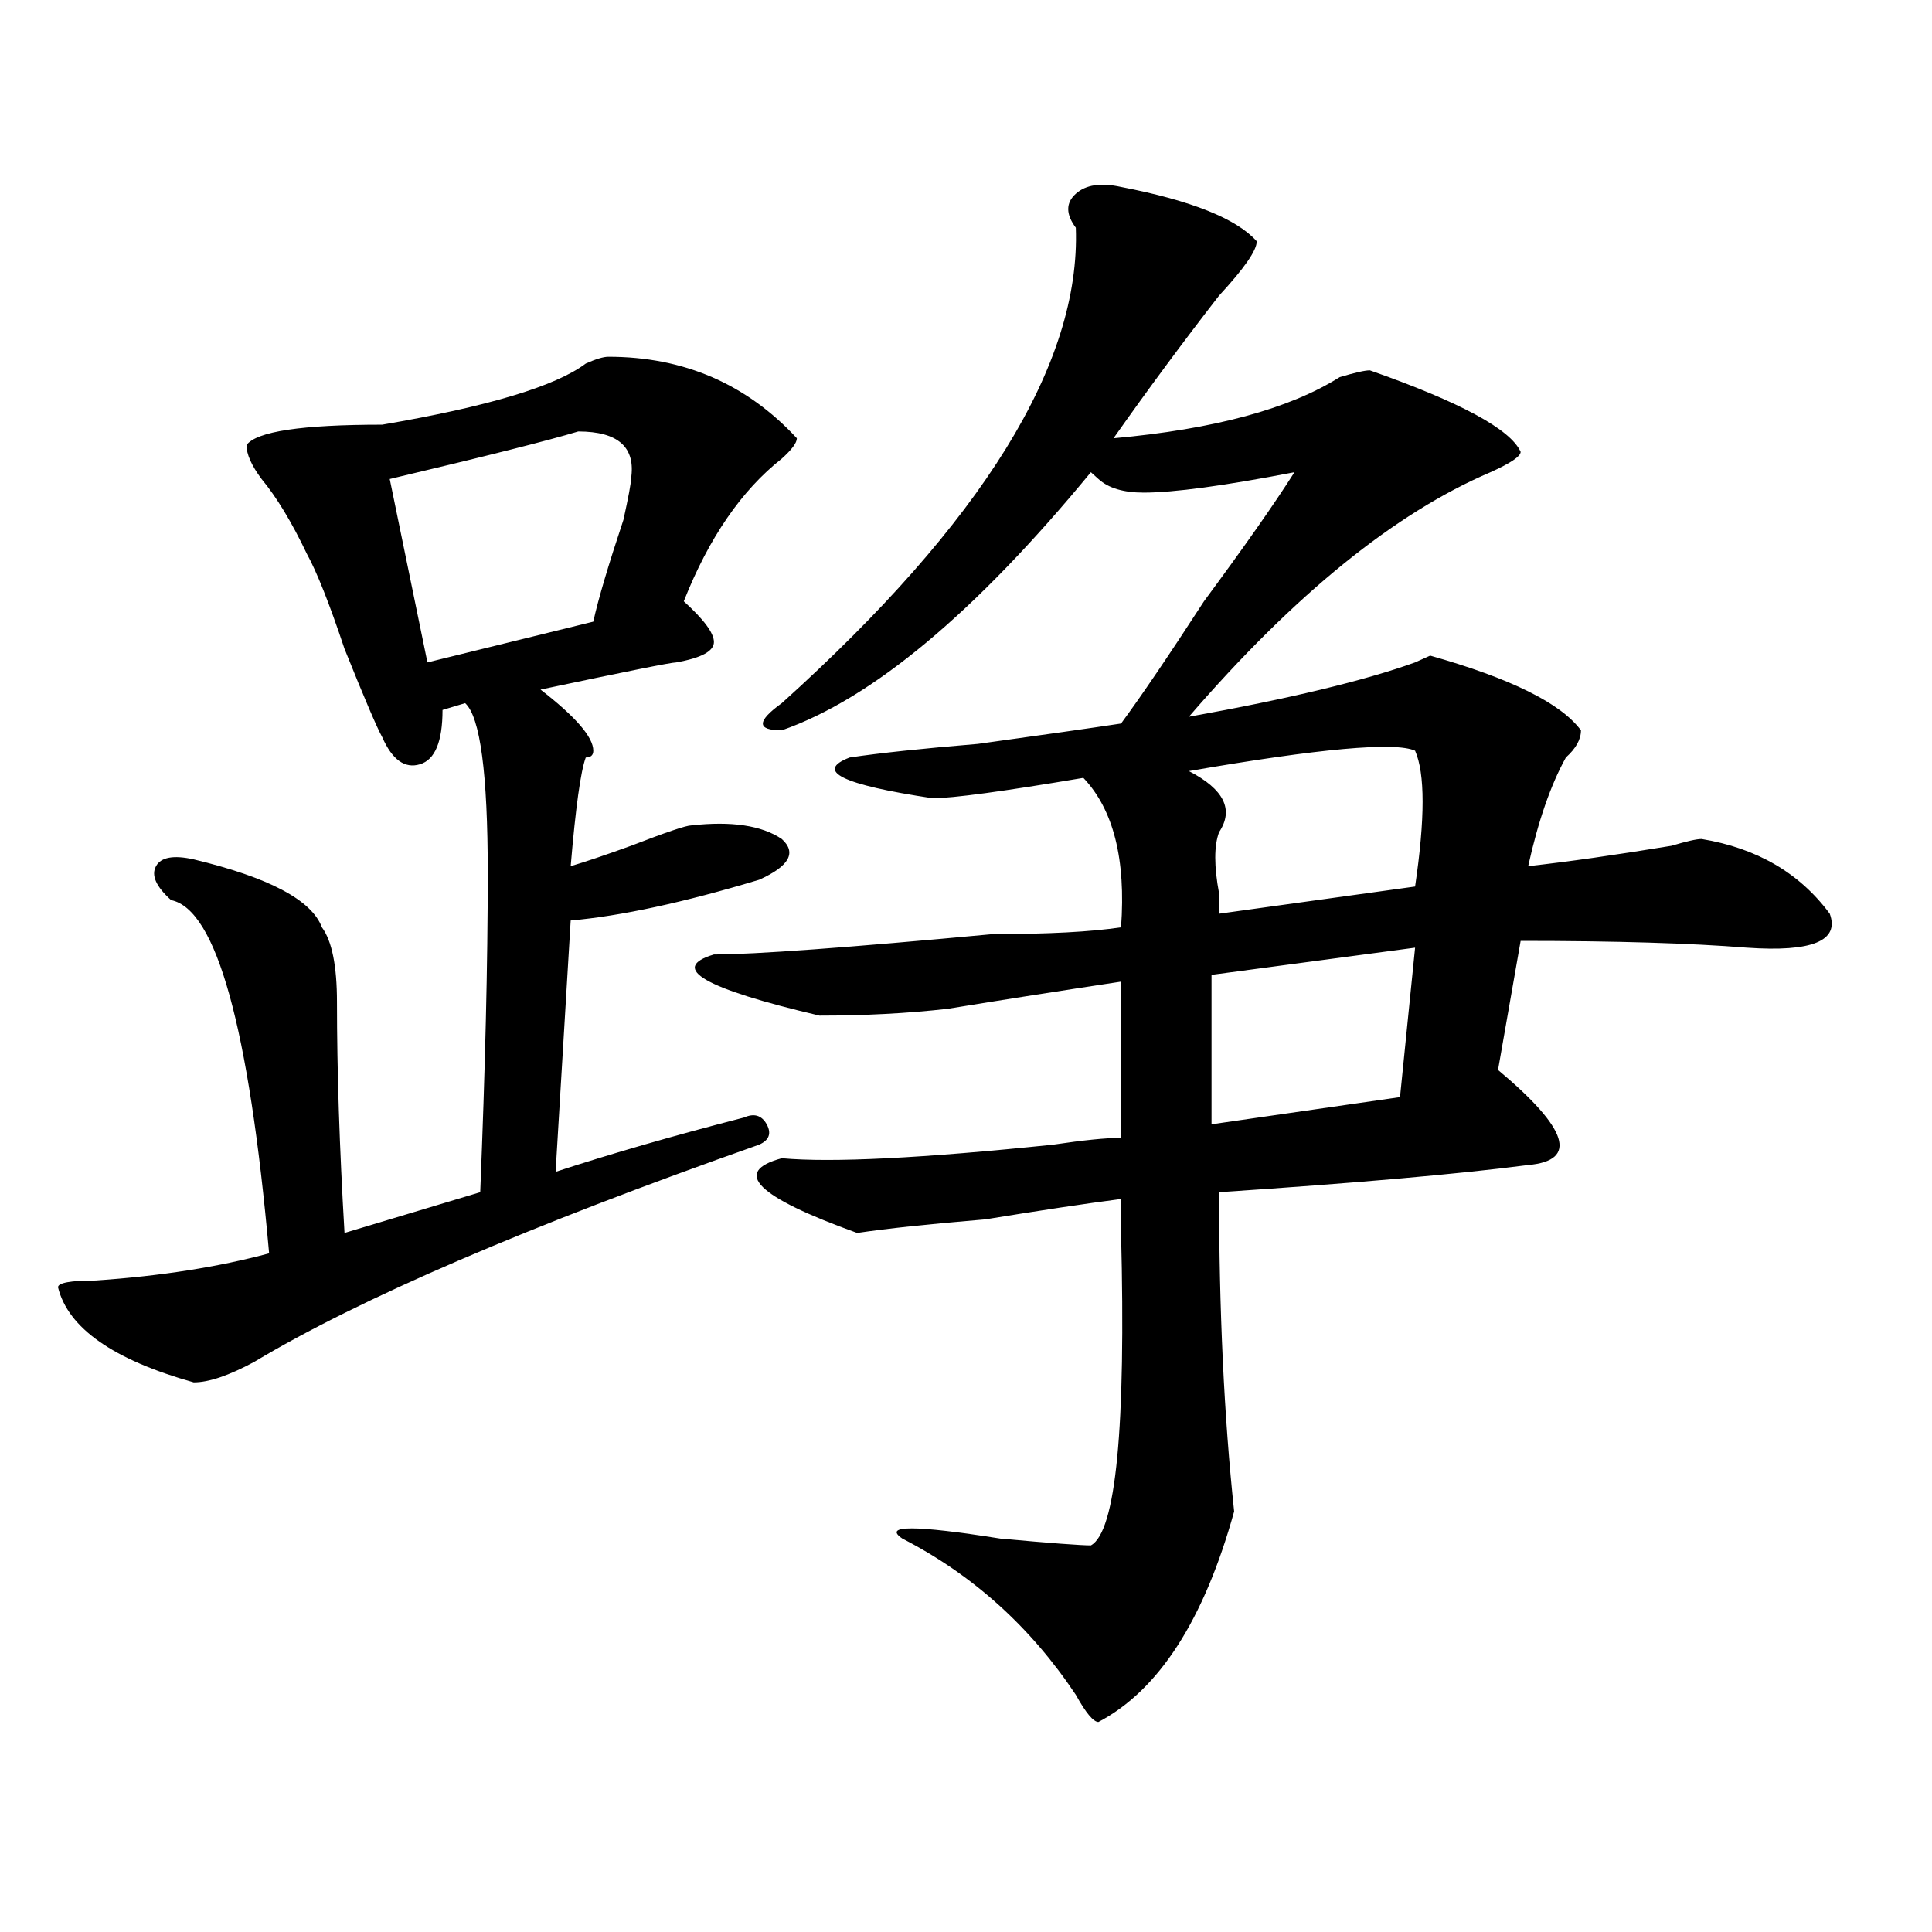
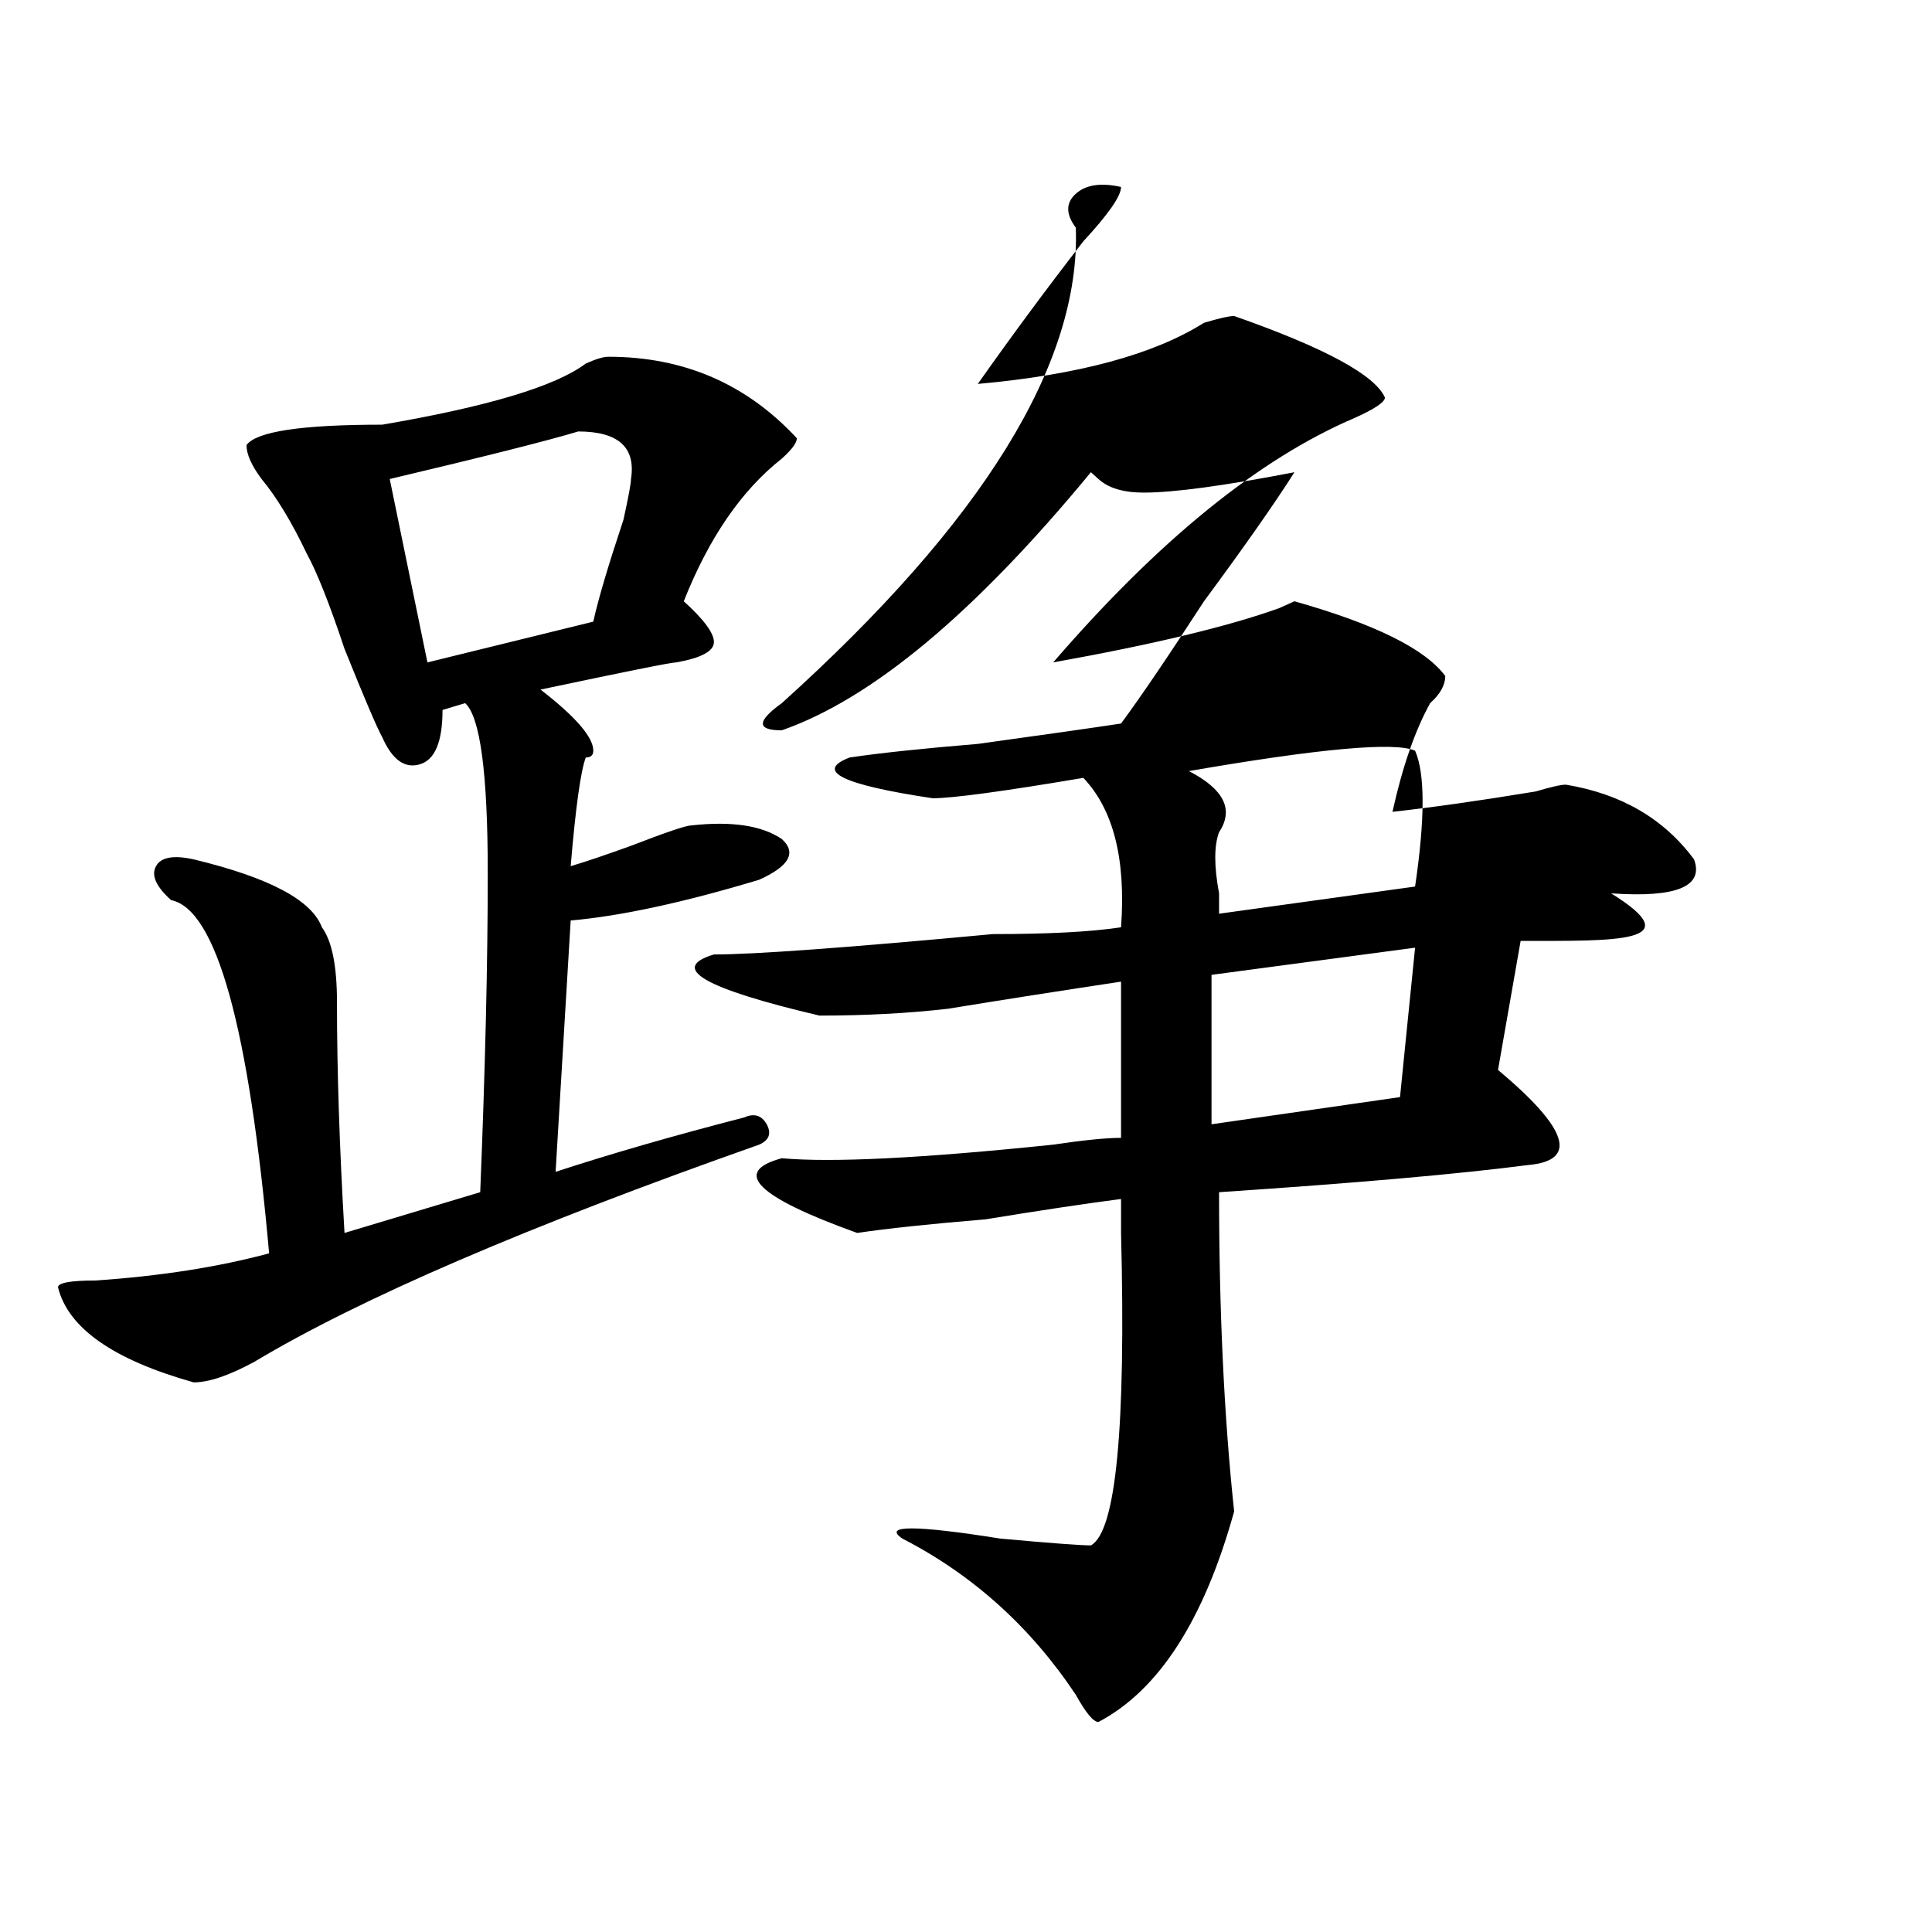
<svg xmlns="http://www.w3.org/2000/svg" version="1.1" id="图层_1" x="0px" y="0px" width="1000px" height="1000px" viewBox="0 0 1000 1000" enable-background="new 0 0 1000 1000" xml:space="preserve">
-   <path d="M314.895,184.656c39.023,0,71.522,14.063,97.559,42.188c0,2.362-2.622,5.878-7.805,10.547  c-20.854,16.425-37.743,41.034-50.73,73.828c10.365,9.394,15.609,16.425,15.609,21.094c0,4.724-6.524,8.239-19.512,10.547  c-2.622,0-26.036,4.724-70.242,14.063c18.17,14.063,27.316,24.609,27.316,31.641c0,2.362-1.342,3.516-3.902,3.516  c-2.622,7.031-5.244,25.817-7.805,56.25c7.805-2.308,18.17-5.823,31.219-10.547c18.17-7.031,28.597-10.547,31.219-10.547  c20.792-2.308,36.401,0,46.828,7.031c7.805,7.031,3.902,14.063-11.707,21.094c-39.023,11.755-71.584,18.786-97.559,21.094  l-7.805,130.078c28.597-9.339,61.096-18.731,97.559-28.125c5.183-2.308,9.085-1.153,11.707,3.516  c2.561,4.724,1.28,8.239-3.902,10.547c-119.692,42.188-206.824,79.706-261.457,112.5c-13.049,7.031-23.414,10.547-31.219,10.547  c-41.646-11.7-65.06-28.125-70.242-49.219c0-2.308,6.463-3.516,19.512-3.516c33.779-2.308,63.718-7.031,89.754-14.063  c-10.427-117.169-27.316-178.089-50.73-182.813c-7.805-7.031-10.427-12.854-7.805-17.578c2.561-4.669,9.085-5.823,19.512-3.516  c39.023,9.394,61.096,21.094,66.34,35.156c5.183,7.031,7.805,19.94,7.805,38.672c0,35.156,1.28,75.036,3.902,119.531l70.242-21.094  c2.561-63.281,3.902-118.323,3.902-165.234c0-51.526-3.902-80.859-11.707-87.891l-11.707,3.516c0,16.425-3.902,25.817-11.707,28.125  c-7.805,2.362-14.329-2.308-19.512-14.063c-2.622-4.669-9.146-19.886-19.512-45.703c-7.805-23.401-14.329-39.825-19.512-49.219  c-7.805-16.37-15.609-29.278-23.414-38.672c-5.244-7.031-7.805-12.854-7.805-17.578c5.183-7.031,28.597-10.547,70.242-10.547  c54.633-9.339,89.754-19.886,105.363-31.641C308.37,185.864,312.272,184.656,314.895,184.656z M299.285,223.328  c-15.609,4.724-48.17,12.909-97.559,24.609l19.512,94.922l85.852-21.094c2.561-11.7,7.805-29.278,15.609-52.734  c2.561-11.7,3.902-18.731,3.902-21.094C329.162,231.567,320.077,223.328,299.285,223.328z M580.254,96.766  c36.401,7.031,59.815,16.425,70.242,28.125c0,4.724-6.524,14.063-19.512,28.125c-18.231,23.456-36.463,48.065-54.633,73.828  c52.011-4.669,91.034-15.216,117.07-31.641c7.805-2.308,12.987-3.516,15.609-3.516c46.828,16.425,72.803,30.487,78.047,42.188  c0,2.362-5.244,5.878-15.609,10.547c-49.45,21.094-101.461,63.281-156.094,126.563c52.011-9.339,91.034-18.731,117.07-28.125  l7.805-3.516c41.584,11.755,67.62,24.609,78.047,38.672c0,4.724-2.622,9.394-7.805,14.063c-7.805,14.063-14.329,32.849-19.512,56.25  c20.792-2.308,45.486-5.823,74.145-10.547c7.805-2.308,12.987-3.516,15.609-3.516c28.597,4.724,50.73,17.578,66.34,38.672  c5.183,14.063-9.146,19.94-42.926,17.578C875.49,488.208,836.467,487,787.078,487l-11.707,66.797  c36.401,30.487,41.584,46.911,15.609,49.219c-36.463,4.724-89.754,9.394-159.996,14.063c0,60.974,2.561,116.016,7.805,165.234  c-15.609,56.25-39.023,92.56-70.242,108.984c-2.622,0-6.524-4.725-11.707-14.063c-23.414-35.156-53.353-62.128-89.754-80.859  c-10.427-7.031,6.463-7.031,50.73,0c25.975,2.362,41.584,3.516,46.828,3.516c12.987-7.031,18.17-60.919,15.609-161.719  c0-9.339,0-15.216,0-17.578c-18.231,2.362-41.646,5.878-70.242,10.547c-28.658,2.362-50.73,4.724-66.34,7.031  c-52.072-18.731-65.06-31.641-39.023-38.672c25.975,2.362,72.803,0,140.484-7.031c15.609-2.308,27.316-3.516,35.121-3.516v-80.859  c-31.219,4.724-61.157,9.394-89.754,14.063c-20.854,2.362-42.926,3.516-66.34,3.516c-59.877-14.063-78.047-24.609-54.633-31.641  c20.792,0,68.9-3.516,144.387-10.547c28.597,0,50.73-1.153,66.34-3.516c2.561-35.156-3.902-60.919-19.512-77.344  c-41.646,7.031-67.682,10.547-78.047,10.547c-46.828-7.031-61.157-14.063-42.926-21.094c15.609-2.308,37.682-4.669,66.34-7.031  c33.779-4.669,58.535-8.185,74.145-10.547c10.365-14.063,24.694-35.156,42.926-63.281c20.792-28.125,36.401-50.372,46.828-66.797  c-36.463,7.031-62.438,10.547-78.047,10.547c-10.427,0-18.231-2.308-23.414-7.031l-3.902-3.516  c-59.877,72.675-113.168,117.224-159.996,133.594c-13.049,0-13.049-4.669,0-14.063C508.67,270.239,559.4,188.172,556.84,117.859  c-5.244-7.031-5.244-12.854,0-17.578C562.022,95.612,569.827,94.458,580.254,96.766z M732.445,388.563  c-10.427-4.669-49.45-1.153-117.07,10.547c18.17,9.394,23.414,19.94,15.609,31.641c-2.622,7.031-2.622,17.578,0,31.641  c0,4.724,0,8.239,0,10.547l101.461-14.063C737.628,423.719,737.628,400.317,732.445,388.563z M732.445,490.516l-105.363,14.063  v77.344l97.559-14.063L732.445,490.516z" />
+   <path d="M314.895,184.656c39.023,0,71.522,14.063,97.559,42.188c0,2.362-2.622,5.878-7.805,10.547  c-20.854,16.425-37.743,41.034-50.73,73.828c10.365,9.394,15.609,16.425,15.609,21.094c0,4.724-6.524,8.239-19.512,10.547  c-2.622,0-26.036,4.724-70.242,14.063c18.17,14.063,27.316,24.609,27.316,31.641c0,2.362-1.342,3.516-3.902,3.516  c-2.622,7.031-5.244,25.817-7.805,56.25c7.805-2.308,18.17-5.823,31.219-10.547c18.17-7.031,28.597-10.547,31.219-10.547  c20.792-2.308,36.401,0,46.828,7.031c7.805,7.031,3.902,14.063-11.707,21.094c-39.023,11.755-71.584,18.786-97.559,21.094  l-7.805,130.078c28.597-9.339,61.096-18.731,97.559-28.125c5.183-2.308,9.085-1.153,11.707,3.516  c2.561,4.724,1.28,8.239-3.902,10.547c-119.692,42.188-206.824,79.706-261.457,112.5c-13.049,7.031-23.414,10.547-31.219,10.547  c-41.646-11.7-65.06-28.125-70.242-49.219c0-2.308,6.463-3.516,19.512-3.516c33.779-2.308,63.718-7.031,89.754-14.063  c-10.427-117.169-27.316-178.089-50.73-182.813c-7.805-7.031-10.427-12.854-7.805-17.578c2.561-4.669,9.085-5.823,19.512-3.516  c39.023,9.394,61.096,21.094,66.34,35.156c5.183,7.031,7.805,19.94,7.805,38.672c0,35.156,1.28,75.036,3.902,119.531l70.242-21.094  c2.561-63.281,3.902-118.323,3.902-165.234c0-51.526-3.902-80.859-11.707-87.891l-11.707,3.516c0,16.425-3.902,25.817-11.707,28.125  c-7.805,2.362-14.329-2.308-19.512-14.063c-2.622-4.669-9.146-19.886-19.512-45.703c-7.805-23.401-14.329-39.825-19.512-49.219  c-7.805-16.37-15.609-29.278-23.414-38.672c-5.244-7.031-7.805-12.854-7.805-17.578c5.183-7.031,28.597-10.547,70.242-10.547  c54.633-9.339,89.754-19.886,105.363-31.641C308.37,185.864,312.272,184.656,314.895,184.656z M299.285,223.328  c-15.609,4.724-48.17,12.909-97.559,24.609l19.512,94.922l85.852-21.094c2.561-11.7,7.805-29.278,15.609-52.734  c2.561-11.7,3.902-18.731,3.902-21.094C329.162,231.567,320.077,223.328,299.285,223.328z M580.254,96.766  c0,4.724-6.524,14.063-19.512,28.125c-18.231,23.456-36.463,48.065-54.633,73.828  c52.011-4.669,91.034-15.216,117.07-31.641c7.805-2.308,12.987-3.516,15.609-3.516c46.828,16.425,72.803,30.487,78.047,42.188  c0,2.362-5.244,5.878-15.609,10.547c-49.45,21.094-101.461,63.281-156.094,126.563c52.011-9.339,91.034-18.731,117.07-28.125  l7.805-3.516c41.584,11.755,67.62,24.609,78.047,38.672c0,4.724-2.622,9.394-7.805,14.063c-7.805,14.063-14.329,32.849-19.512,56.25  c20.792-2.308,45.486-5.823,74.145-10.547c7.805-2.308,12.987-3.516,15.609-3.516c28.597,4.724,50.73,17.578,66.34,38.672  c5.183,14.063-9.146,19.94-42.926,17.578C875.49,488.208,836.467,487,787.078,487l-11.707,66.797  c36.401,30.487,41.584,46.911,15.609,49.219c-36.463,4.724-89.754,9.394-159.996,14.063c0,60.974,2.561,116.016,7.805,165.234  c-15.609,56.25-39.023,92.56-70.242,108.984c-2.622,0-6.524-4.725-11.707-14.063c-23.414-35.156-53.353-62.128-89.754-80.859  c-10.427-7.031,6.463-7.031,50.73,0c25.975,2.362,41.584,3.516,46.828,3.516c12.987-7.031,18.17-60.919,15.609-161.719  c0-9.339,0-15.216,0-17.578c-18.231,2.362-41.646,5.878-70.242,10.547c-28.658,2.362-50.73,4.724-66.34,7.031  c-52.072-18.731-65.06-31.641-39.023-38.672c25.975,2.362,72.803,0,140.484-7.031c15.609-2.308,27.316-3.516,35.121-3.516v-80.859  c-31.219,4.724-61.157,9.394-89.754,14.063c-20.854,2.362-42.926,3.516-66.34,3.516c-59.877-14.063-78.047-24.609-54.633-31.641  c20.792,0,68.9-3.516,144.387-10.547c28.597,0,50.73-1.153,66.34-3.516c2.561-35.156-3.902-60.919-19.512-77.344  c-41.646,7.031-67.682,10.547-78.047,10.547c-46.828-7.031-61.157-14.063-42.926-21.094c15.609-2.308,37.682-4.669,66.34-7.031  c33.779-4.669,58.535-8.185,74.145-10.547c10.365-14.063,24.694-35.156,42.926-63.281c20.792-28.125,36.401-50.372,46.828-66.797  c-36.463,7.031-62.438,10.547-78.047,10.547c-10.427,0-18.231-2.308-23.414-7.031l-3.902-3.516  c-59.877,72.675-113.168,117.224-159.996,133.594c-13.049,0-13.049-4.669,0-14.063C508.67,270.239,559.4,188.172,556.84,117.859  c-5.244-7.031-5.244-12.854,0-17.578C562.022,95.612,569.827,94.458,580.254,96.766z M732.445,388.563  c-10.427-4.669-49.45-1.153-117.07,10.547c18.17,9.394,23.414,19.94,15.609,31.641c-2.622,7.031-2.622,17.578,0,31.641  c0,4.724,0,8.239,0,10.547l101.461-14.063C737.628,423.719,737.628,400.317,732.445,388.563z M732.445,490.516l-105.363,14.063  v77.344l97.559-14.063L732.445,490.516z" />
</svg>